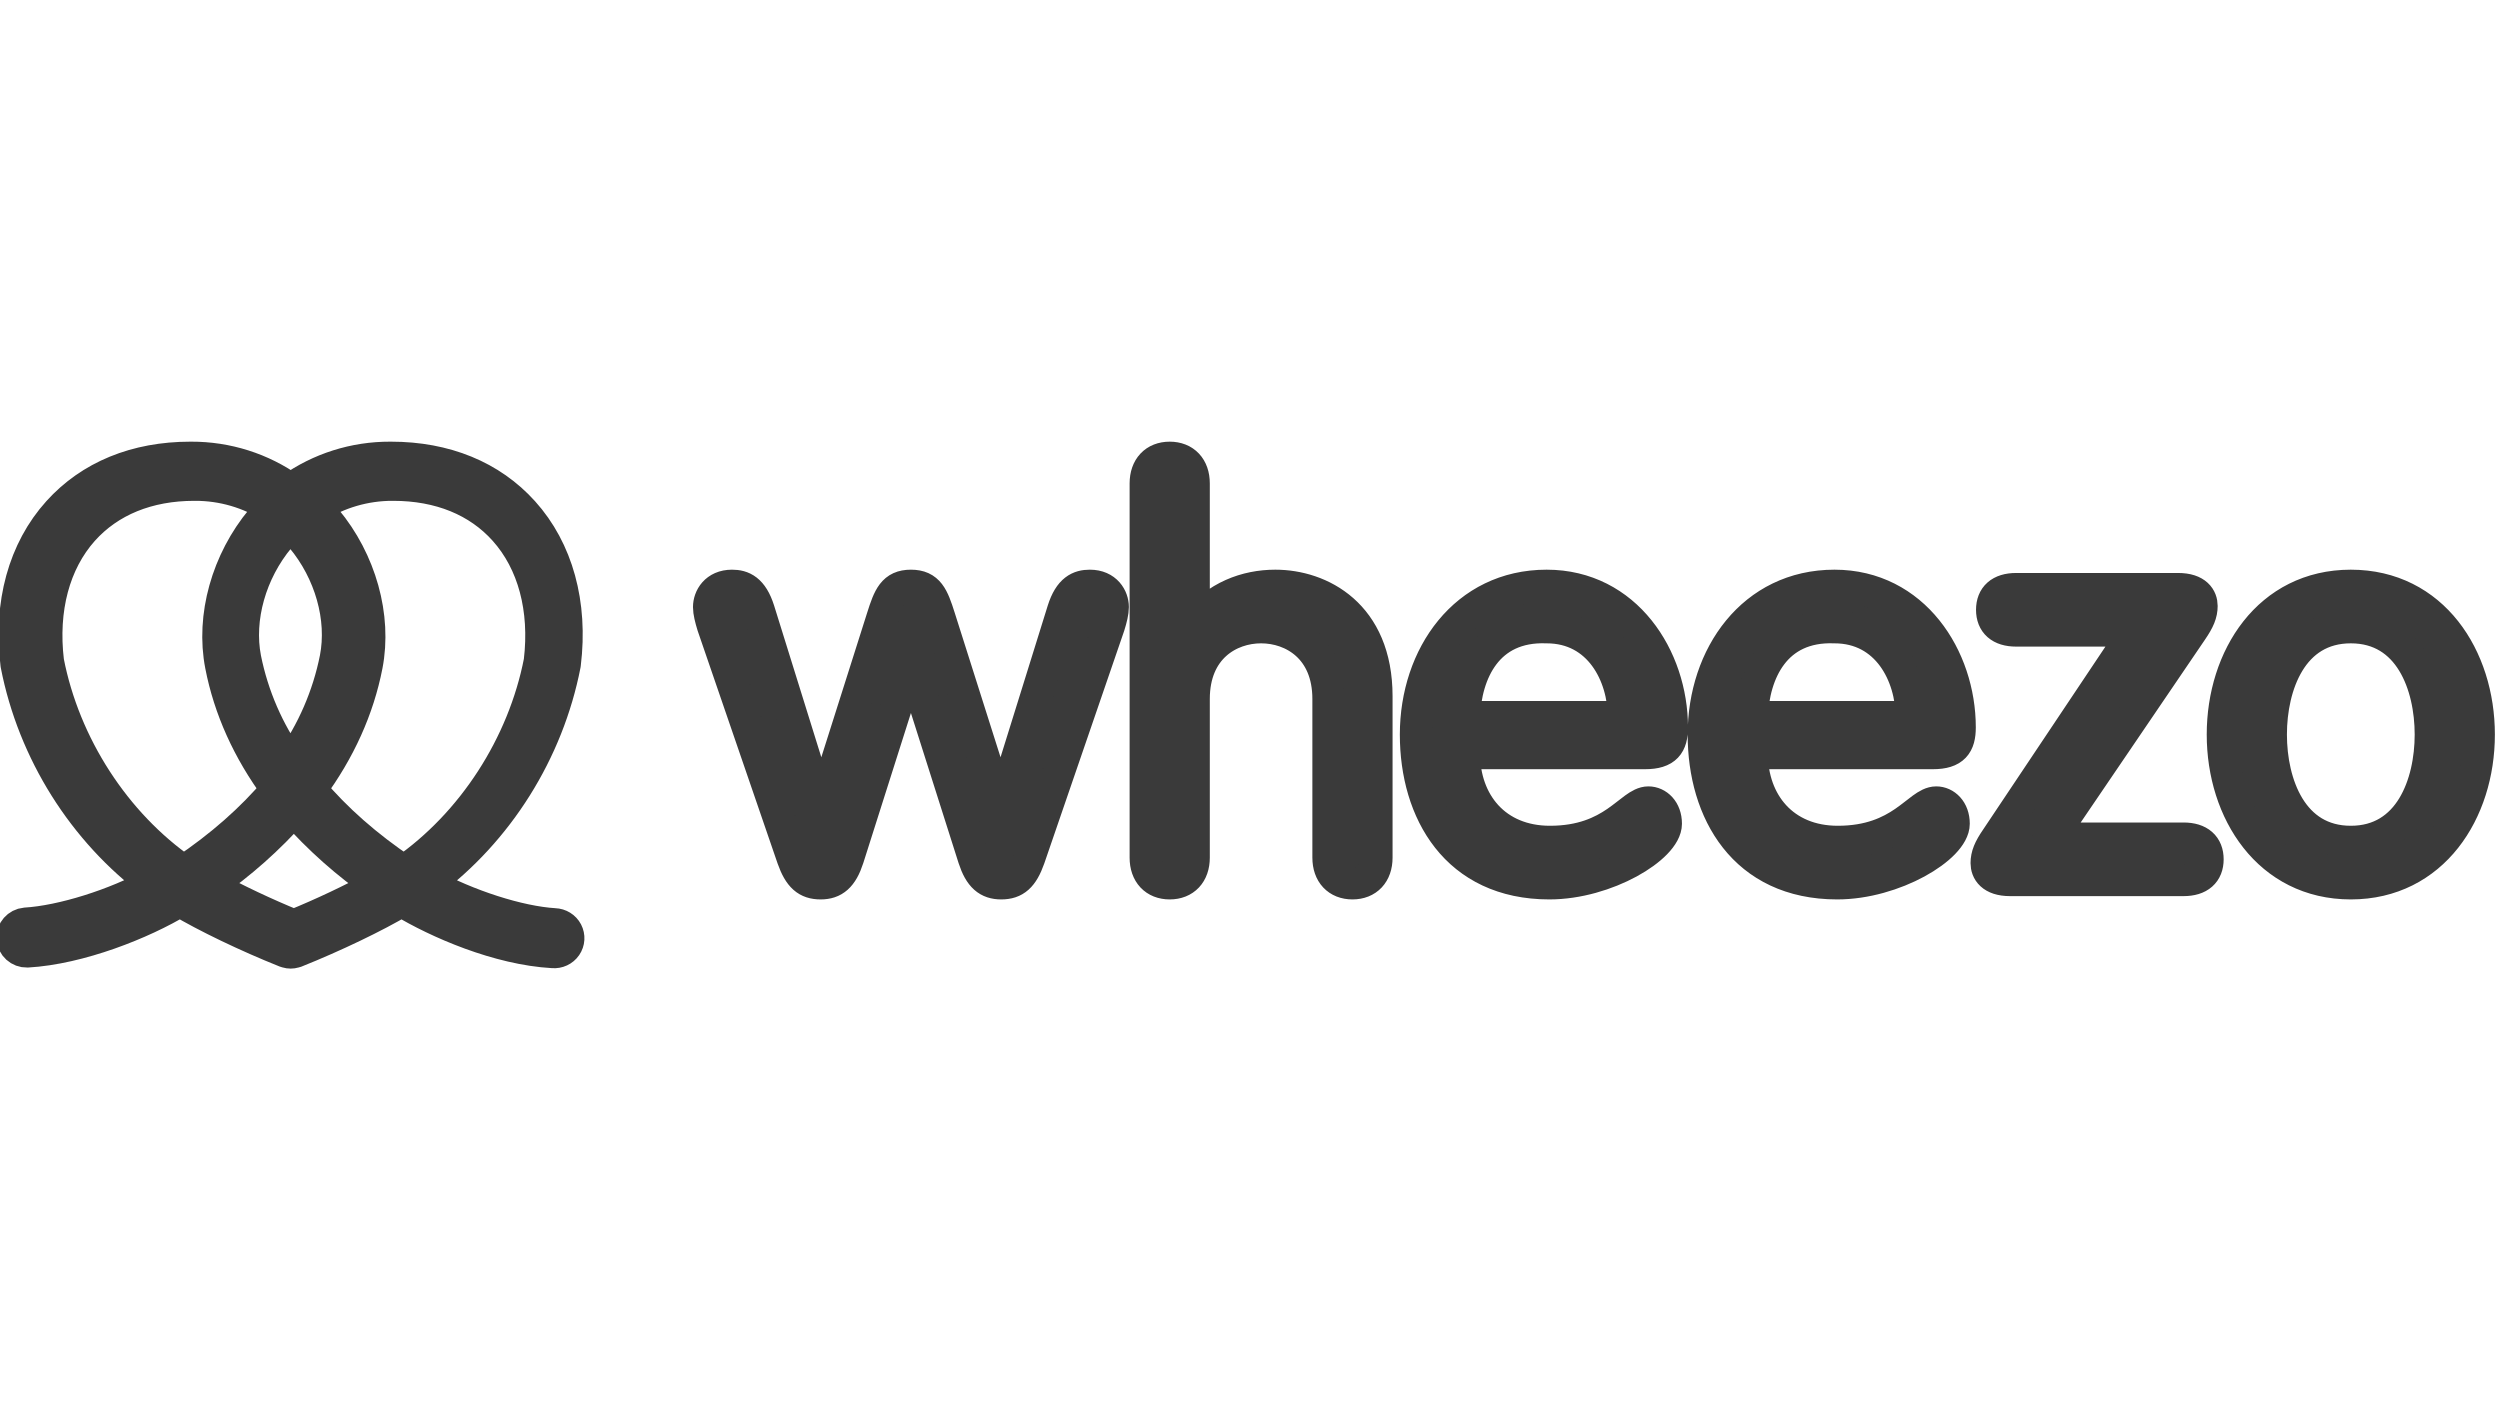
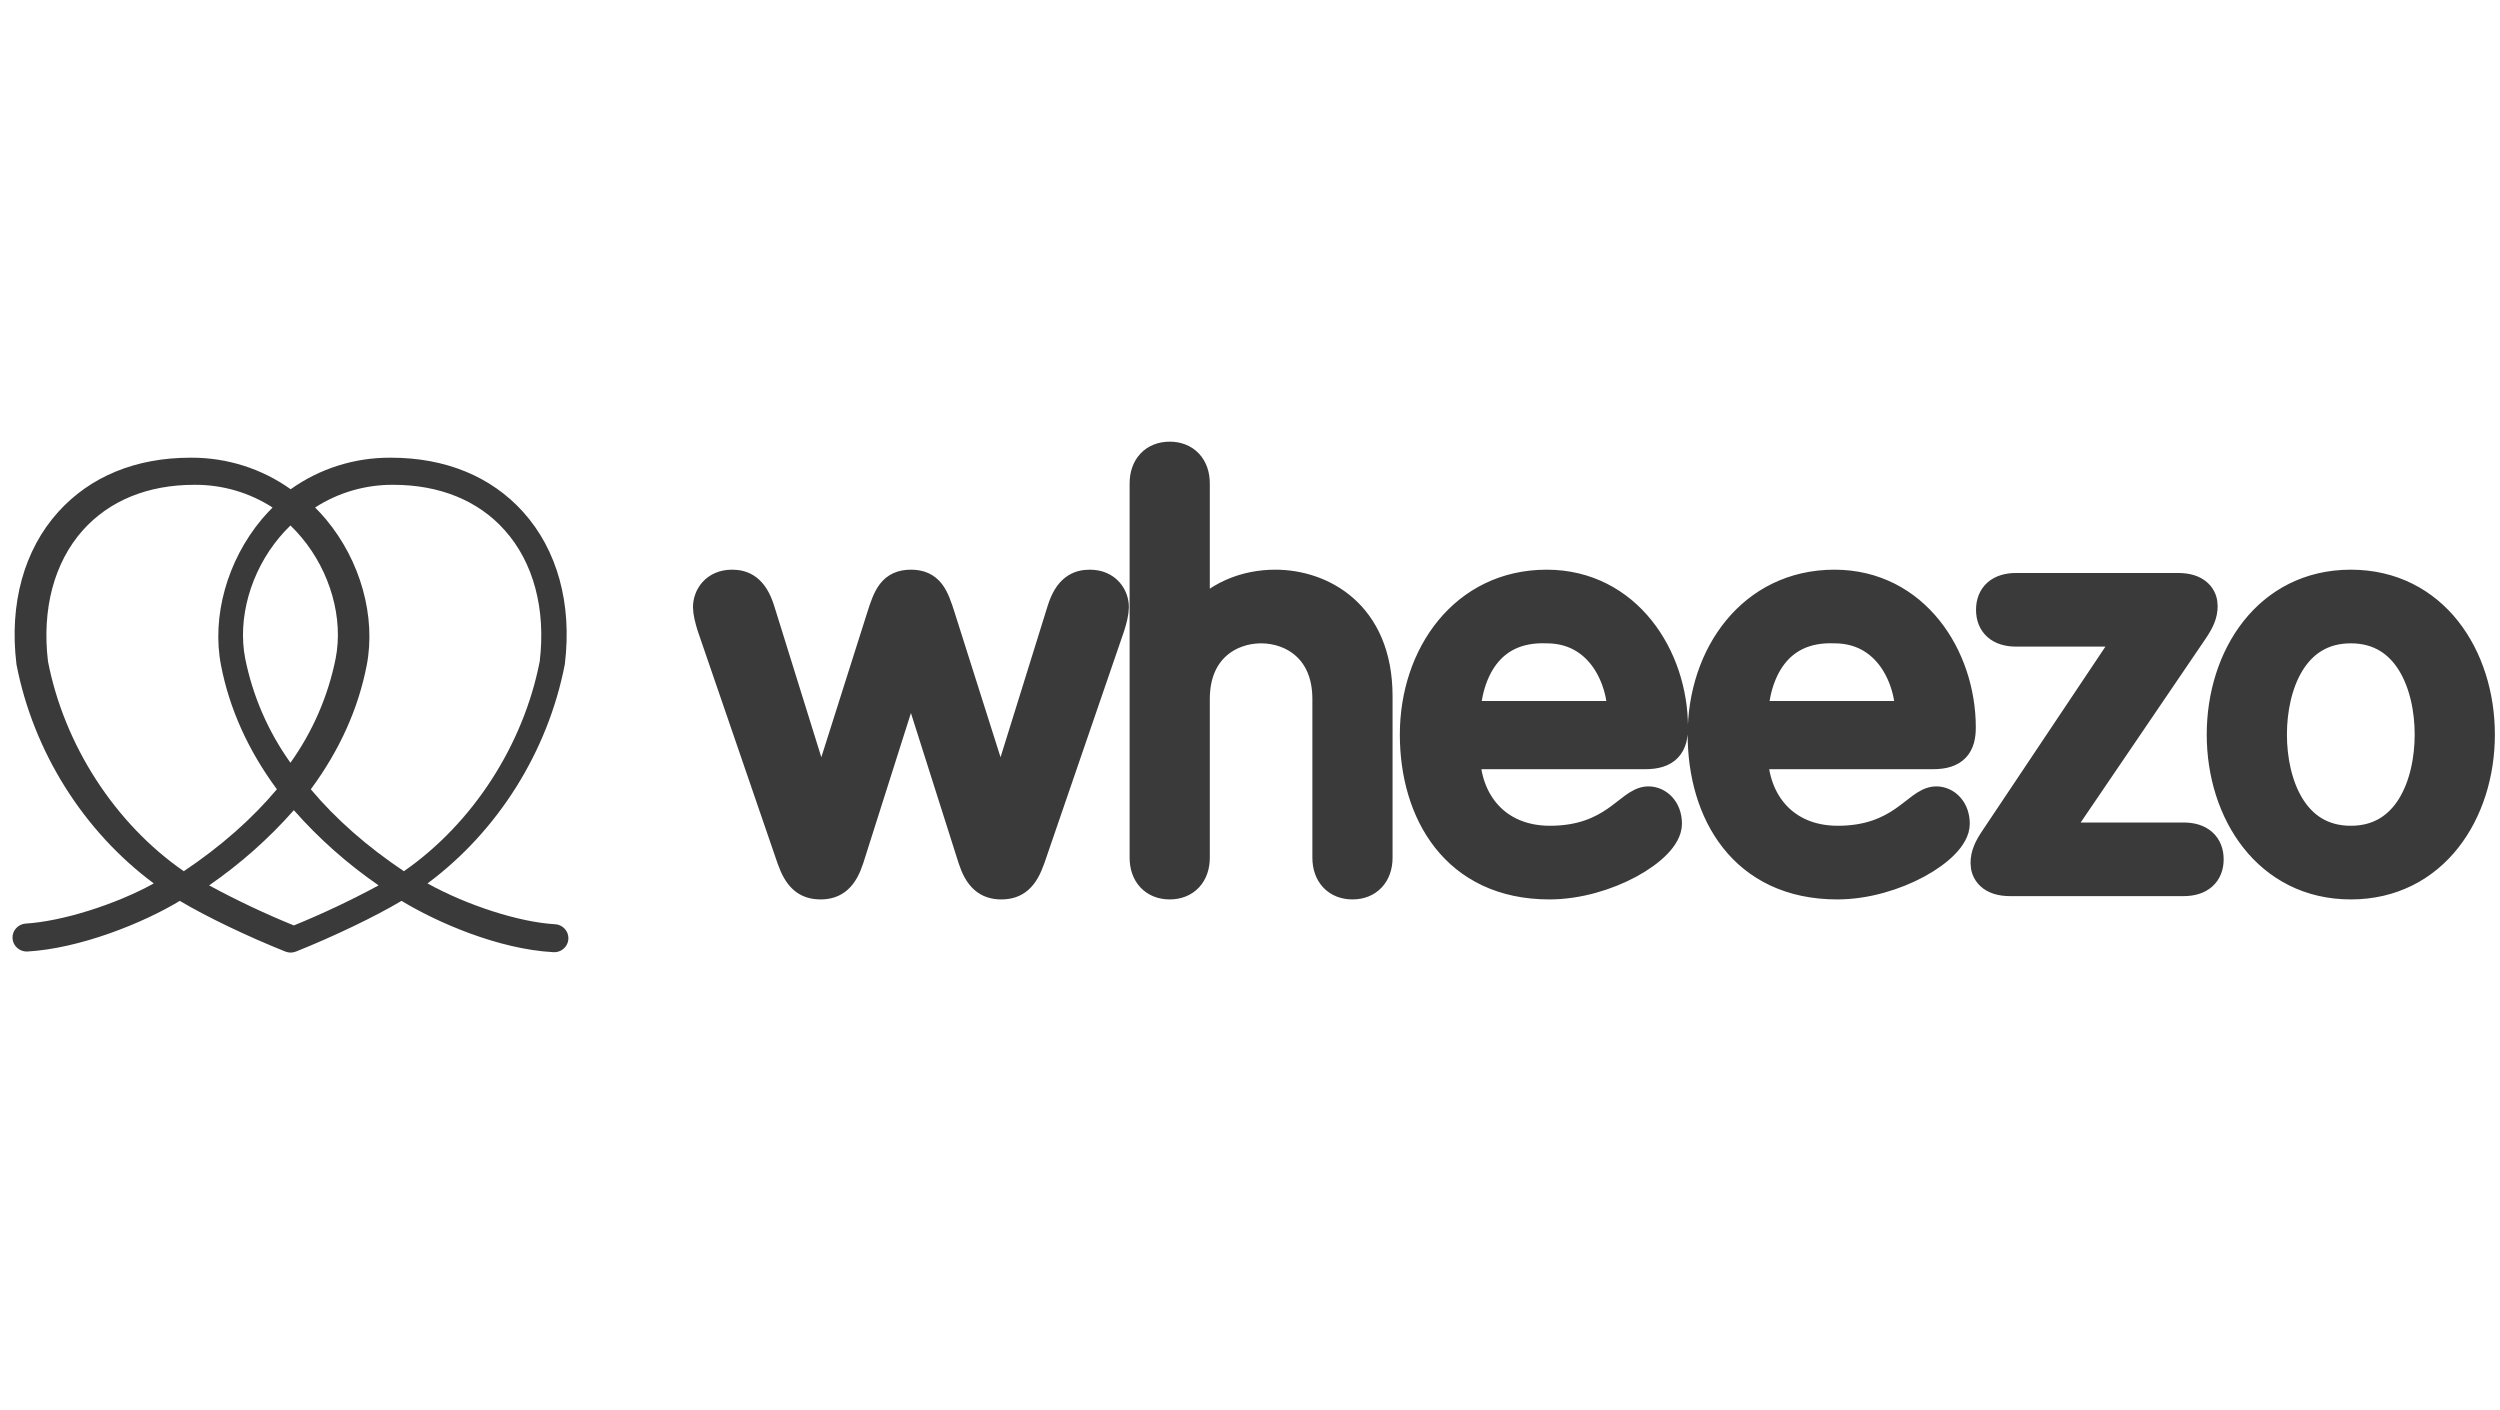
<svg xmlns="http://www.w3.org/2000/svg" width="78" height="44" viewBox="0 0 78 44" fill="none">
  <g id="Container">
    <g id="Vector">
      <path fill-rule="evenodd" clip-rule="evenodd" d="M17.303 28.835C16.196 28.769 14.577 28.249 13.338 27.563C15.534 25.933 17.092 23.451 17.62 20.739L17.624 20.711C17.852 18.839 17.389 17.157 16.321 15.972C15.323 14.865 13.897 14.28 12.197 14.28H12.174C11.059 14.276 9.972 14.62 9.069 15.264C8.166 14.62 7.079 14.276 5.964 14.28H5.941C4.239 14.28 2.816 14.865 1.817 15.972C0.748 17.157 0.286 18.839 0.512 20.712L0.516 20.741C1.044 23.451 2.602 25.933 4.798 27.563C3.602 28.224 1.931 28.749 0.793 28.816C0.555 28.838 0.376 29.042 0.391 29.277C0.405 29.512 0.606 29.694 0.846 29.688C2.483 29.595 4.455 28.807 5.61 28.107C6.423 28.593 7.71 29.212 8.902 29.688C8.91 29.691 8.919 29.694 8.927 29.696L8.956 29.704C9.029 29.726 9.108 29.726 9.182 29.704C9.194 29.701 9.205 29.698 9.216 29.694C9.223 29.692 9.229 29.69 9.236 29.688C10.425 29.212 11.713 28.593 12.528 28.107C13.653 28.789 15.553 29.612 17.25 29.707C17.411 29.722 17.568 29.649 17.658 29.517C17.749 29.384 17.759 29.214 17.685 29.072C17.611 28.931 17.465 28.84 17.303 28.835ZM11.441 20.761C11.736 19.24 11.249 17.493 10.171 16.204C10.067 16.08 9.953 15.956 9.831 15.834C10.55 15.37 11.391 15.124 12.25 15.126H12.27C13.716 15.126 14.919 15.616 15.747 16.543C16.645 17.547 17.033 19 16.84 20.631C16.331 23.248 14.747 25.692 12.601 27.182C11.451 26.412 10.474 25.552 9.697 24.626C10.593 23.414 11.178 22.114 11.441 20.761ZM9.062 23.798C9.758 22.823 10.239 21.713 10.473 20.541C10.717 19.289 10.307 17.841 9.409 16.768C9.3 16.637 9.184 16.513 9.062 16.395C8.94 16.513 8.824 16.637 8.715 16.768C7.816 17.845 7.408 19.292 7.65 20.544C7.885 21.715 8.366 22.824 9.062 23.798ZM9.168 25.278C9.949 26.164 10.837 26.951 11.812 27.624C10.954 28.088 10.072 28.505 9.168 28.874C8.264 28.505 7.381 28.088 6.524 27.624C7.499 26.951 8.387 26.164 9.168 25.278ZM6.896 20.761C6.599 19.237 7.088 17.493 8.164 16.204C8.27 16.08 8.383 15.956 8.504 15.834C7.783 15.369 6.942 15.123 6.083 15.126H6.062C4.616 15.126 3.414 15.617 2.585 16.543C1.69 17.548 1.302 19.001 1.497 20.635C2.005 23.248 3.588 25.697 5.734 27.182C6.884 26.412 7.861 25.552 8.639 24.625C7.744 23.415 7.158 22.111 6.896 20.761Z" fill="#3A3A3A" />
      <path fill-rule="evenodd" clip-rule="evenodd" d="M75.838 22.918C75.838 21.382 75.189 19.572 73.345 19.572C71.501 19.572 70.852 21.382 70.852 22.918C70.852 24.455 71.501 26.264 73.345 26.264C75.189 26.264 75.838 24.455 75.838 22.918ZM77.34 22.918C77.34 25.325 75.906 27.562 73.345 27.562C70.784 27.562 69.35 25.325 69.35 22.918C69.35 20.511 70.784 18.274 73.345 18.274C75.906 18.274 77.34 20.511 77.34 22.918ZM68.127 26.162H64.047L63.996 26.128L68.383 19.674C68.605 19.35 68.691 19.145 68.691 18.906C68.691 18.667 68.537 18.377 67.956 18.377H62.903C62.408 18.377 62.152 18.616 62.152 19.026C62.152 19.435 62.408 19.674 62.903 19.674H66.625L62.288 26.162C62.066 26.486 61.981 26.691 61.981 26.93C61.981 27.169 62.135 27.459 62.715 27.459H68.127C68.622 27.459 68.878 27.22 68.878 26.811C68.878 26.401 68.622 26.162 68.127 26.162ZM59.642 22.372C59.642 21.074 58.891 19.572 57.235 19.572C55.374 19.504 54.709 20.989 54.657 22.372H59.642ZM61.145 22.696C61.145 23.225 60.957 23.499 60.308 23.499H54.657C54.657 25.052 55.648 26.264 57.338 26.264C59.335 26.264 59.847 25.035 60.411 25.035C60.684 25.035 60.957 25.274 60.957 25.701C60.957 26.435 59.096 27.562 57.321 27.562C54.418 27.562 53.155 25.325 53.155 22.918C53.155 20.46 54.691 18.274 57.235 18.274C59.711 18.274 61.145 20.511 61.145 22.696ZM50.662 22.372C50.662 21.074 49.911 19.572 48.255 19.572C46.394 19.504 45.728 20.989 45.677 22.372H50.662ZM52.165 22.696C52.165 23.225 51.977 23.499 51.328 23.499H45.677C45.677 25.052 46.667 26.264 48.358 26.264C50.355 26.264 50.867 25.035 51.43 25.035C51.704 25.035 51.977 25.274 51.977 25.701C51.977 26.435 50.116 27.562 48.34 27.562C45.438 27.562 44.175 25.325 44.175 22.918C44.175 20.46 45.711 18.274 48.255 18.274C50.73 18.274 52.165 20.511 52.165 22.696ZM39.79 18.274C38.885 18.274 37.946 18.616 37.28 19.47L37.246 19.435V15.082C37.246 14.587 36.956 14.28 36.495 14.28C36.034 14.28 35.744 14.587 35.744 15.082V26.759C35.744 27.255 36.034 27.562 36.495 27.562C36.956 27.562 37.246 27.255 37.246 26.759V21.808C37.246 20.221 38.356 19.572 39.346 19.572C40.336 19.572 41.446 20.221 41.446 21.808V26.759C41.446 27.255 41.736 27.562 42.197 27.562C42.658 27.562 42.948 27.255 42.948 26.759V21.723C42.948 19.162 41.19 18.274 39.79 18.274ZM34.721 18.94C34.721 19.094 34.67 19.299 34.601 19.521L32.109 26.776C31.904 27.357 31.665 27.562 31.238 27.562C30.828 27.562 30.572 27.357 30.384 26.776L28.438 20.648H28.404L26.458 26.776C26.27 27.357 26.014 27.562 25.604 27.562C25.177 27.562 24.938 27.357 24.733 26.776L22.241 19.521C22.173 19.299 22.121 19.094 22.121 18.94C22.121 18.65 22.326 18.274 22.838 18.274C23.163 18.274 23.47 18.394 23.675 19.043L25.604 25.24H25.638L27.533 19.265C27.738 18.616 27.875 18.274 28.421 18.274C28.967 18.274 29.104 18.616 29.309 19.265L31.204 25.24H31.238L33.167 19.043C33.372 18.394 33.679 18.274 34.004 18.274C34.516 18.274 34.721 18.65 34.721 18.94Z" fill="#3A3A3A" />
-       <path fill-rule="evenodd" clip-rule="evenodd" d="M17.303 28.835C16.196 28.769 14.577 28.249 13.338 27.563C15.534 25.933 17.092 23.451 17.62 20.739L17.624 20.711C17.852 18.839 17.389 17.157 16.321 15.972C15.323 14.865 13.897 14.28 12.197 14.28H12.174C11.059 14.276 9.972 14.62 9.069 15.264C8.166 14.62 7.079 14.276 5.964 14.28H5.941C4.239 14.28 2.816 14.865 1.817 15.972C0.748 17.157 0.286 18.839 0.512 20.712L0.516 20.741C1.044 23.451 2.602 25.933 4.798 27.563C3.602 28.224 1.931 28.749 0.793 28.816C0.555 28.838 0.376 29.042 0.391 29.277C0.405 29.512 0.606 29.694 0.846 29.688C2.483 29.595 4.455 28.807 5.61 28.107C6.423 28.593 7.71 29.212 8.902 29.688C8.91 29.691 8.919 29.694 8.927 29.696L8.956 29.704C9.029 29.726 9.108 29.726 9.182 29.704C9.194 29.701 9.205 29.698 9.216 29.694C9.223 29.692 9.229 29.69 9.236 29.688C10.425 29.212 11.713 28.593 12.528 28.107C13.653 28.789 15.553 29.612 17.25 29.707C17.411 29.722 17.568 29.649 17.658 29.517C17.749 29.384 17.759 29.214 17.685 29.072C17.611 28.931 17.465 28.84 17.303 28.835ZM11.441 20.761C11.736 19.24 11.249 17.493 10.171 16.204C10.067 16.08 9.953 15.956 9.831 15.834C10.55 15.37 11.391 15.124 12.25 15.126H12.27C13.716 15.126 14.919 15.616 15.747 16.543C16.645 17.547 17.033 19 16.84 20.631C16.331 23.248 14.747 25.692 12.601 27.182C11.451 26.412 10.474 25.552 9.697 24.626C10.593 23.414 11.178 22.114 11.441 20.761ZM9.062 23.798C9.758 22.823 10.239 21.713 10.473 20.541C10.717 19.289 10.307 17.841 9.409 16.768C9.3 16.637 9.184 16.513 9.062 16.395C8.94 16.513 8.824 16.637 8.715 16.768C7.816 17.845 7.408 19.292 7.65 20.544C7.885 21.715 8.366 22.824 9.062 23.798ZM9.168 25.278C9.949 26.164 10.837 26.951 11.812 27.624C10.954 28.088 10.072 28.505 9.168 28.874C8.264 28.505 7.381 28.088 6.524 27.624C7.499 26.951 8.387 26.164 9.168 25.278ZM6.896 20.761C6.599 19.237 7.088 17.493 8.164 16.204C8.27 16.08 8.383 15.956 8.504 15.834C7.783 15.369 6.942 15.123 6.083 15.126H6.062C4.616 15.126 3.414 15.617 2.585 16.543C1.69 17.548 1.302 19.001 1.497 20.635C2.005 23.248 3.588 25.697 5.734 27.182C6.884 26.412 7.861 25.552 8.639 24.625C7.744 23.415 7.158 22.111 6.896 20.761Z" stroke="#3A3A3A" />
      <path fill-rule="evenodd" clip-rule="evenodd" d="M75.838 22.918C75.838 21.382 75.189 19.572 73.345 19.572C71.501 19.572 70.852 21.382 70.852 22.918C70.852 24.455 71.501 26.264 73.345 26.264C75.189 26.264 75.838 24.455 75.838 22.918ZM77.34 22.918C77.34 25.325 75.906 27.562 73.345 27.562C70.784 27.562 69.35 25.325 69.35 22.918C69.35 20.511 70.784 18.274 73.345 18.274C75.906 18.274 77.34 20.511 77.34 22.918ZM68.127 26.162H64.047L63.996 26.128L68.383 19.674C68.605 19.35 68.691 19.145 68.691 18.906C68.691 18.667 68.537 18.377 67.956 18.377H62.903C62.408 18.377 62.152 18.616 62.152 19.026C62.152 19.435 62.408 19.674 62.903 19.674H66.625L62.288 26.162C62.066 26.486 61.981 26.691 61.981 26.93C61.981 27.169 62.135 27.459 62.715 27.459H68.127C68.622 27.459 68.878 27.22 68.878 26.811C68.878 26.401 68.622 26.162 68.127 26.162ZM59.642 22.372C59.642 21.074 58.891 19.572 57.235 19.572C55.374 19.504 54.709 20.989 54.657 22.372H59.642ZM61.145 22.696C61.145 23.225 60.957 23.499 60.308 23.499H54.657C54.657 25.052 55.648 26.264 57.338 26.264C59.335 26.264 59.847 25.035 60.411 25.035C60.684 25.035 60.957 25.274 60.957 25.701C60.957 26.435 59.096 27.562 57.321 27.562C54.418 27.562 53.155 25.325 53.155 22.918C53.155 20.46 54.691 18.274 57.235 18.274C59.711 18.274 61.145 20.511 61.145 22.696ZM50.662 22.372C50.662 21.074 49.911 19.572 48.255 19.572C46.394 19.504 45.728 20.989 45.677 22.372H50.662ZM52.165 22.696C52.165 23.225 51.977 23.499 51.328 23.499H45.677C45.677 25.052 46.667 26.264 48.358 26.264C50.355 26.264 50.867 25.035 51.43 25.035C51.704 25.035 51.977 25.274 51.977 25.701C51.977 26.435 50.116 27.562 48.34 27.562C45.438 27.562 44.175 25.325 44.175 22.918C44.175 20.46 45.711 18.274 48.255 18.274C50.73 18.274 52.165 20.511 52.165 22.696ZM39.79 18.274C38.885 18.274 37.946 18.616 37.28 19.47L37.246 19.435V15.082C37.246 14.587 36.956 14.28 36.495 14.28C36.034 14.28 35.744 14.587 35.744 15.082V26.759C35.744 27.255 36.034 27.562 36.495 27.562C36.956 27.562 37.246 27.255 37.246 26.759V21.808C37.246 20.221 38.356 19.572 39.346 19.572C40.336 19.572 41.446 20.221 41.446 21.808V26.759C41.446 27.255 41.736 27.562 42.197 27.562C42.658 27.562 42.948 27.255 42.948 26.759V21.723C42.948 19.162 41.19 18.274 39.79 18.274ZM34.721 18.94C34.721 19.094 34.67 19.299 34.601 19.521L32.109 26.776C31.904 27.357 31.665 27.562 31.238 27.562C30.828 27.562 30.572 27.357 30.384 26.776L28.438 20.648H28.404L26.458 26.776C26.27 27.357 26.014 27.562 25.604 27.562C25.177 27.562 24.938 27.357 24.733 26.776L22.241 19.521C22.173 19.299 22.121 19.094 22.121 18.94C22.121 18.65 22.326 18.274 22.838 18.274C23.163 18.274 23.47 18.394 23.675 19.043L25.604 25.24H25.638L27.533 19.265C27.738 18.616 27.875 18.274 28.421 18.274C28.967 18.274 29.104 18.616 29.309 19.265L31.204 25.24H31.238L33.167 19.043C33.372 18.394 33.679 18.274 34.004 18.274C34.516 18.274 34.721 18.65 34.721 18.94Z" stroke="#3A3A3A" />
    </g>
  </g>
</svg>